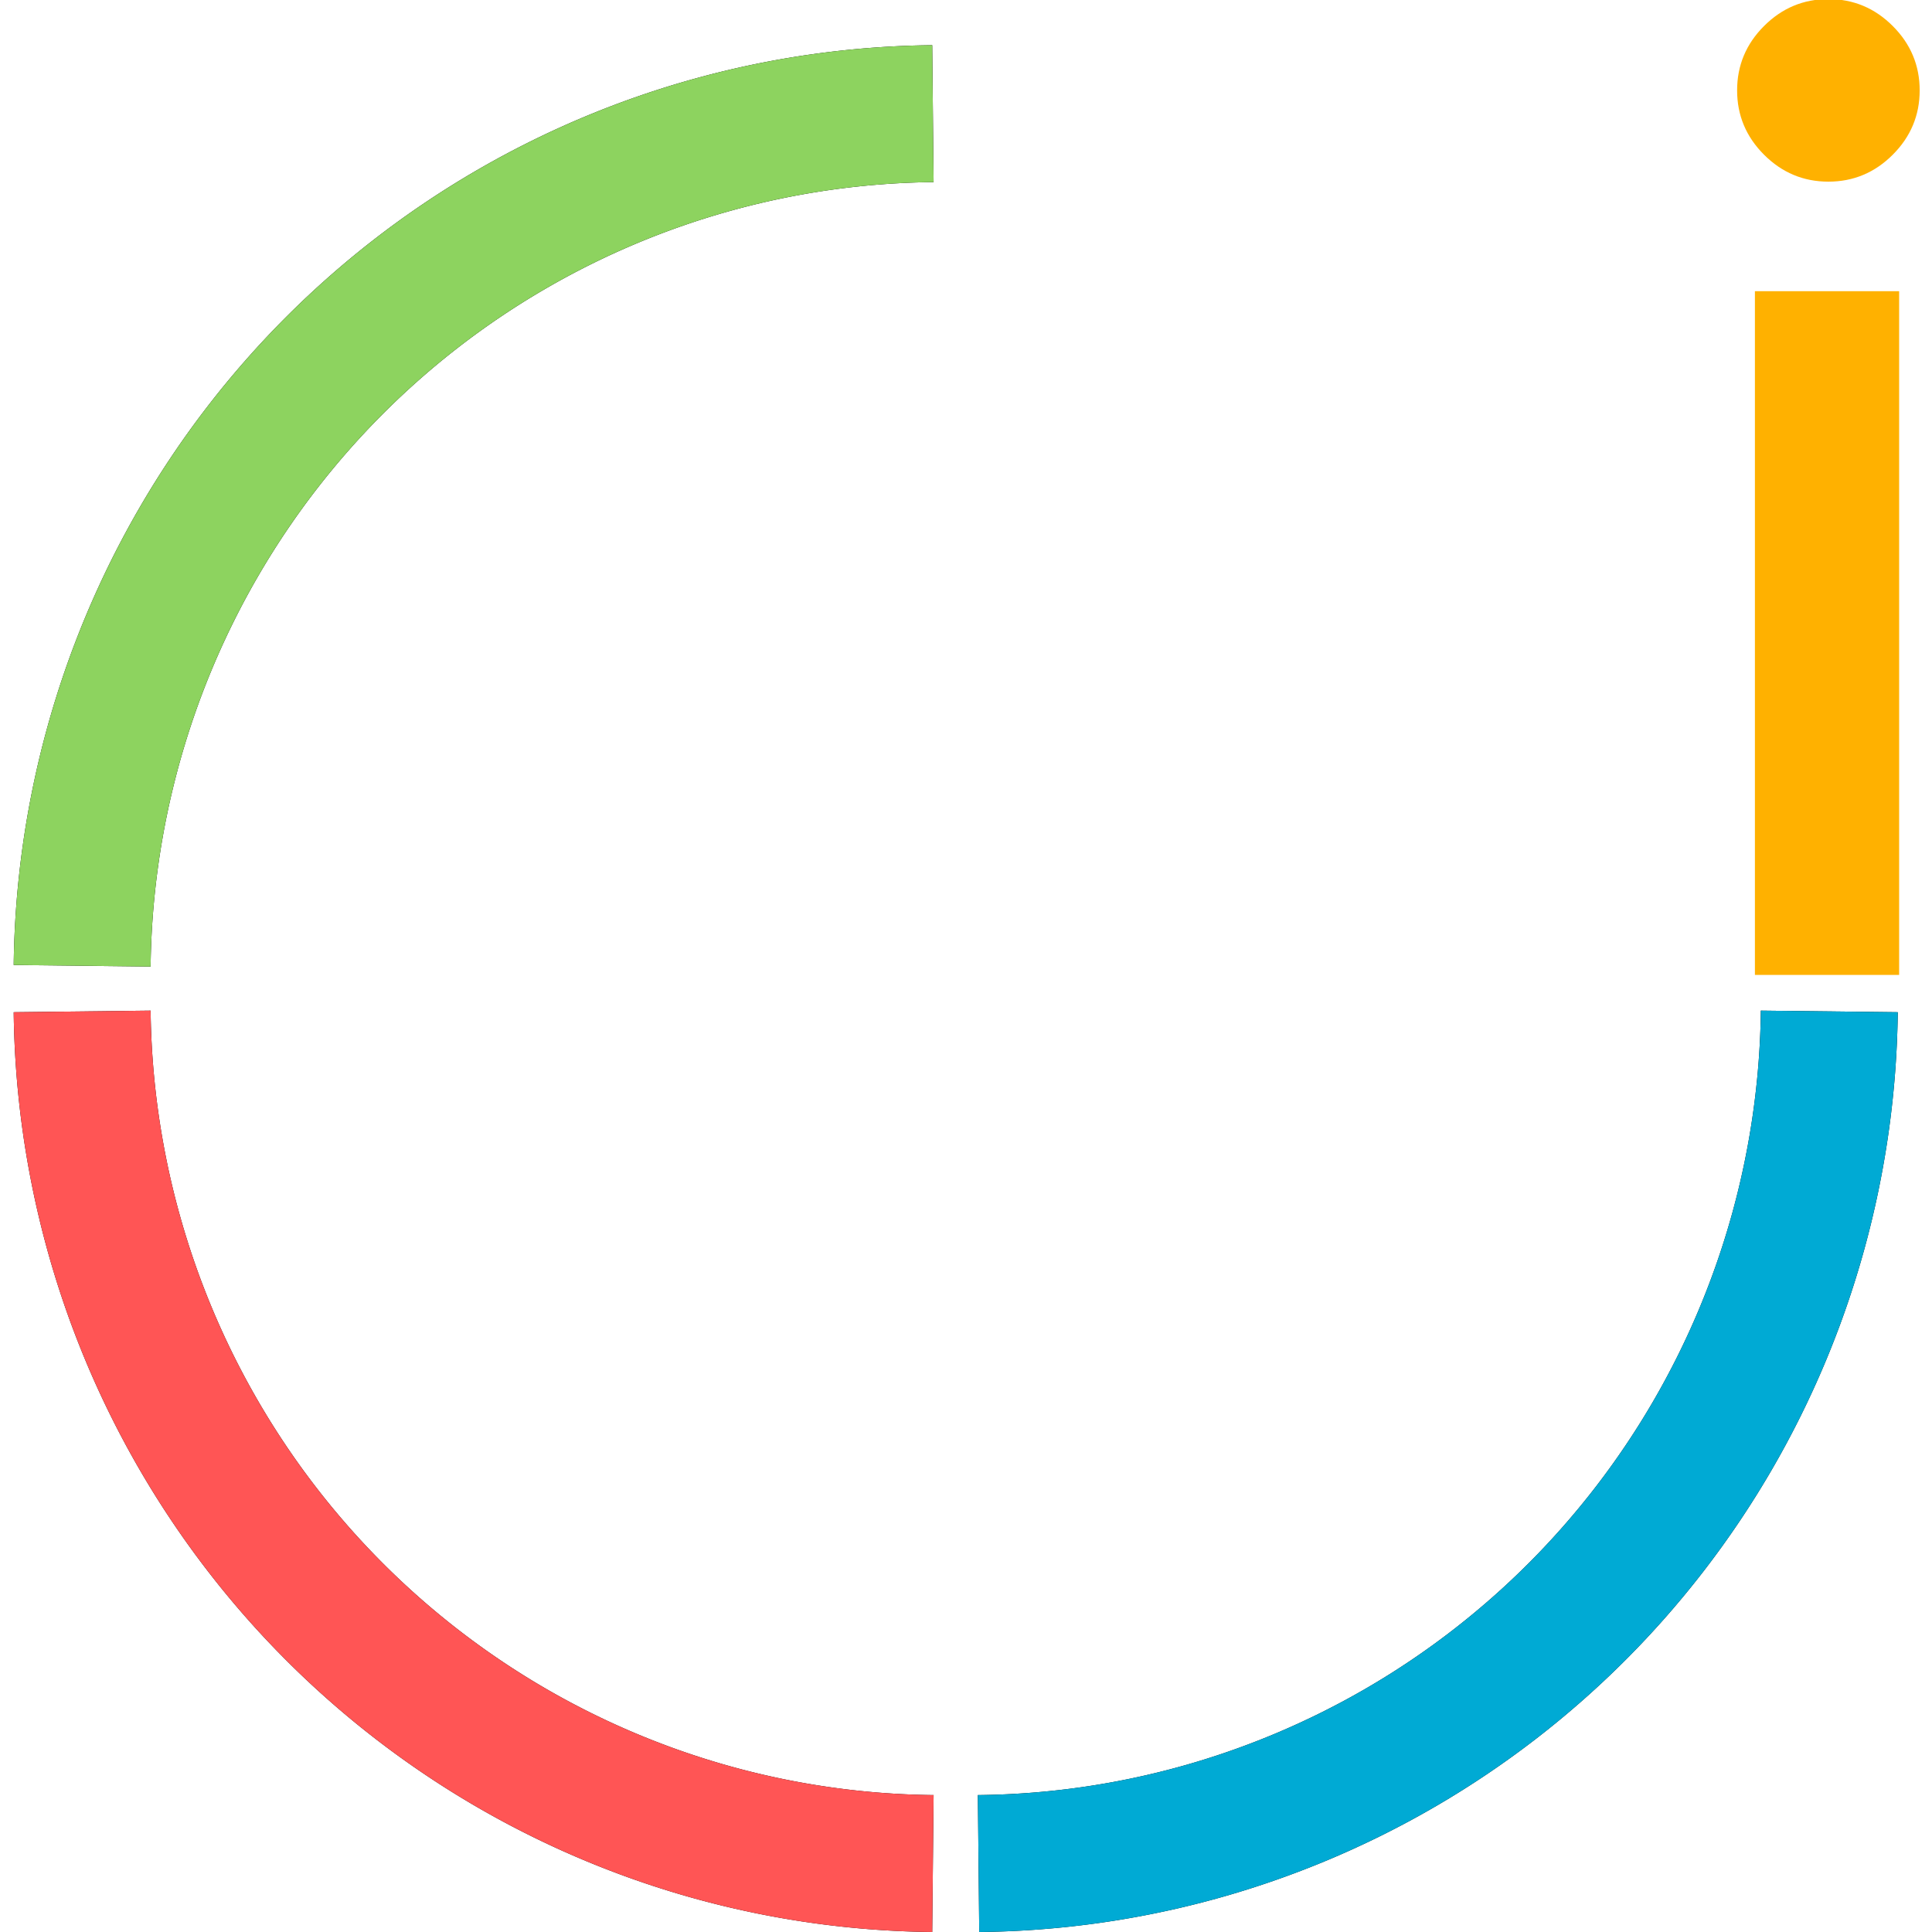
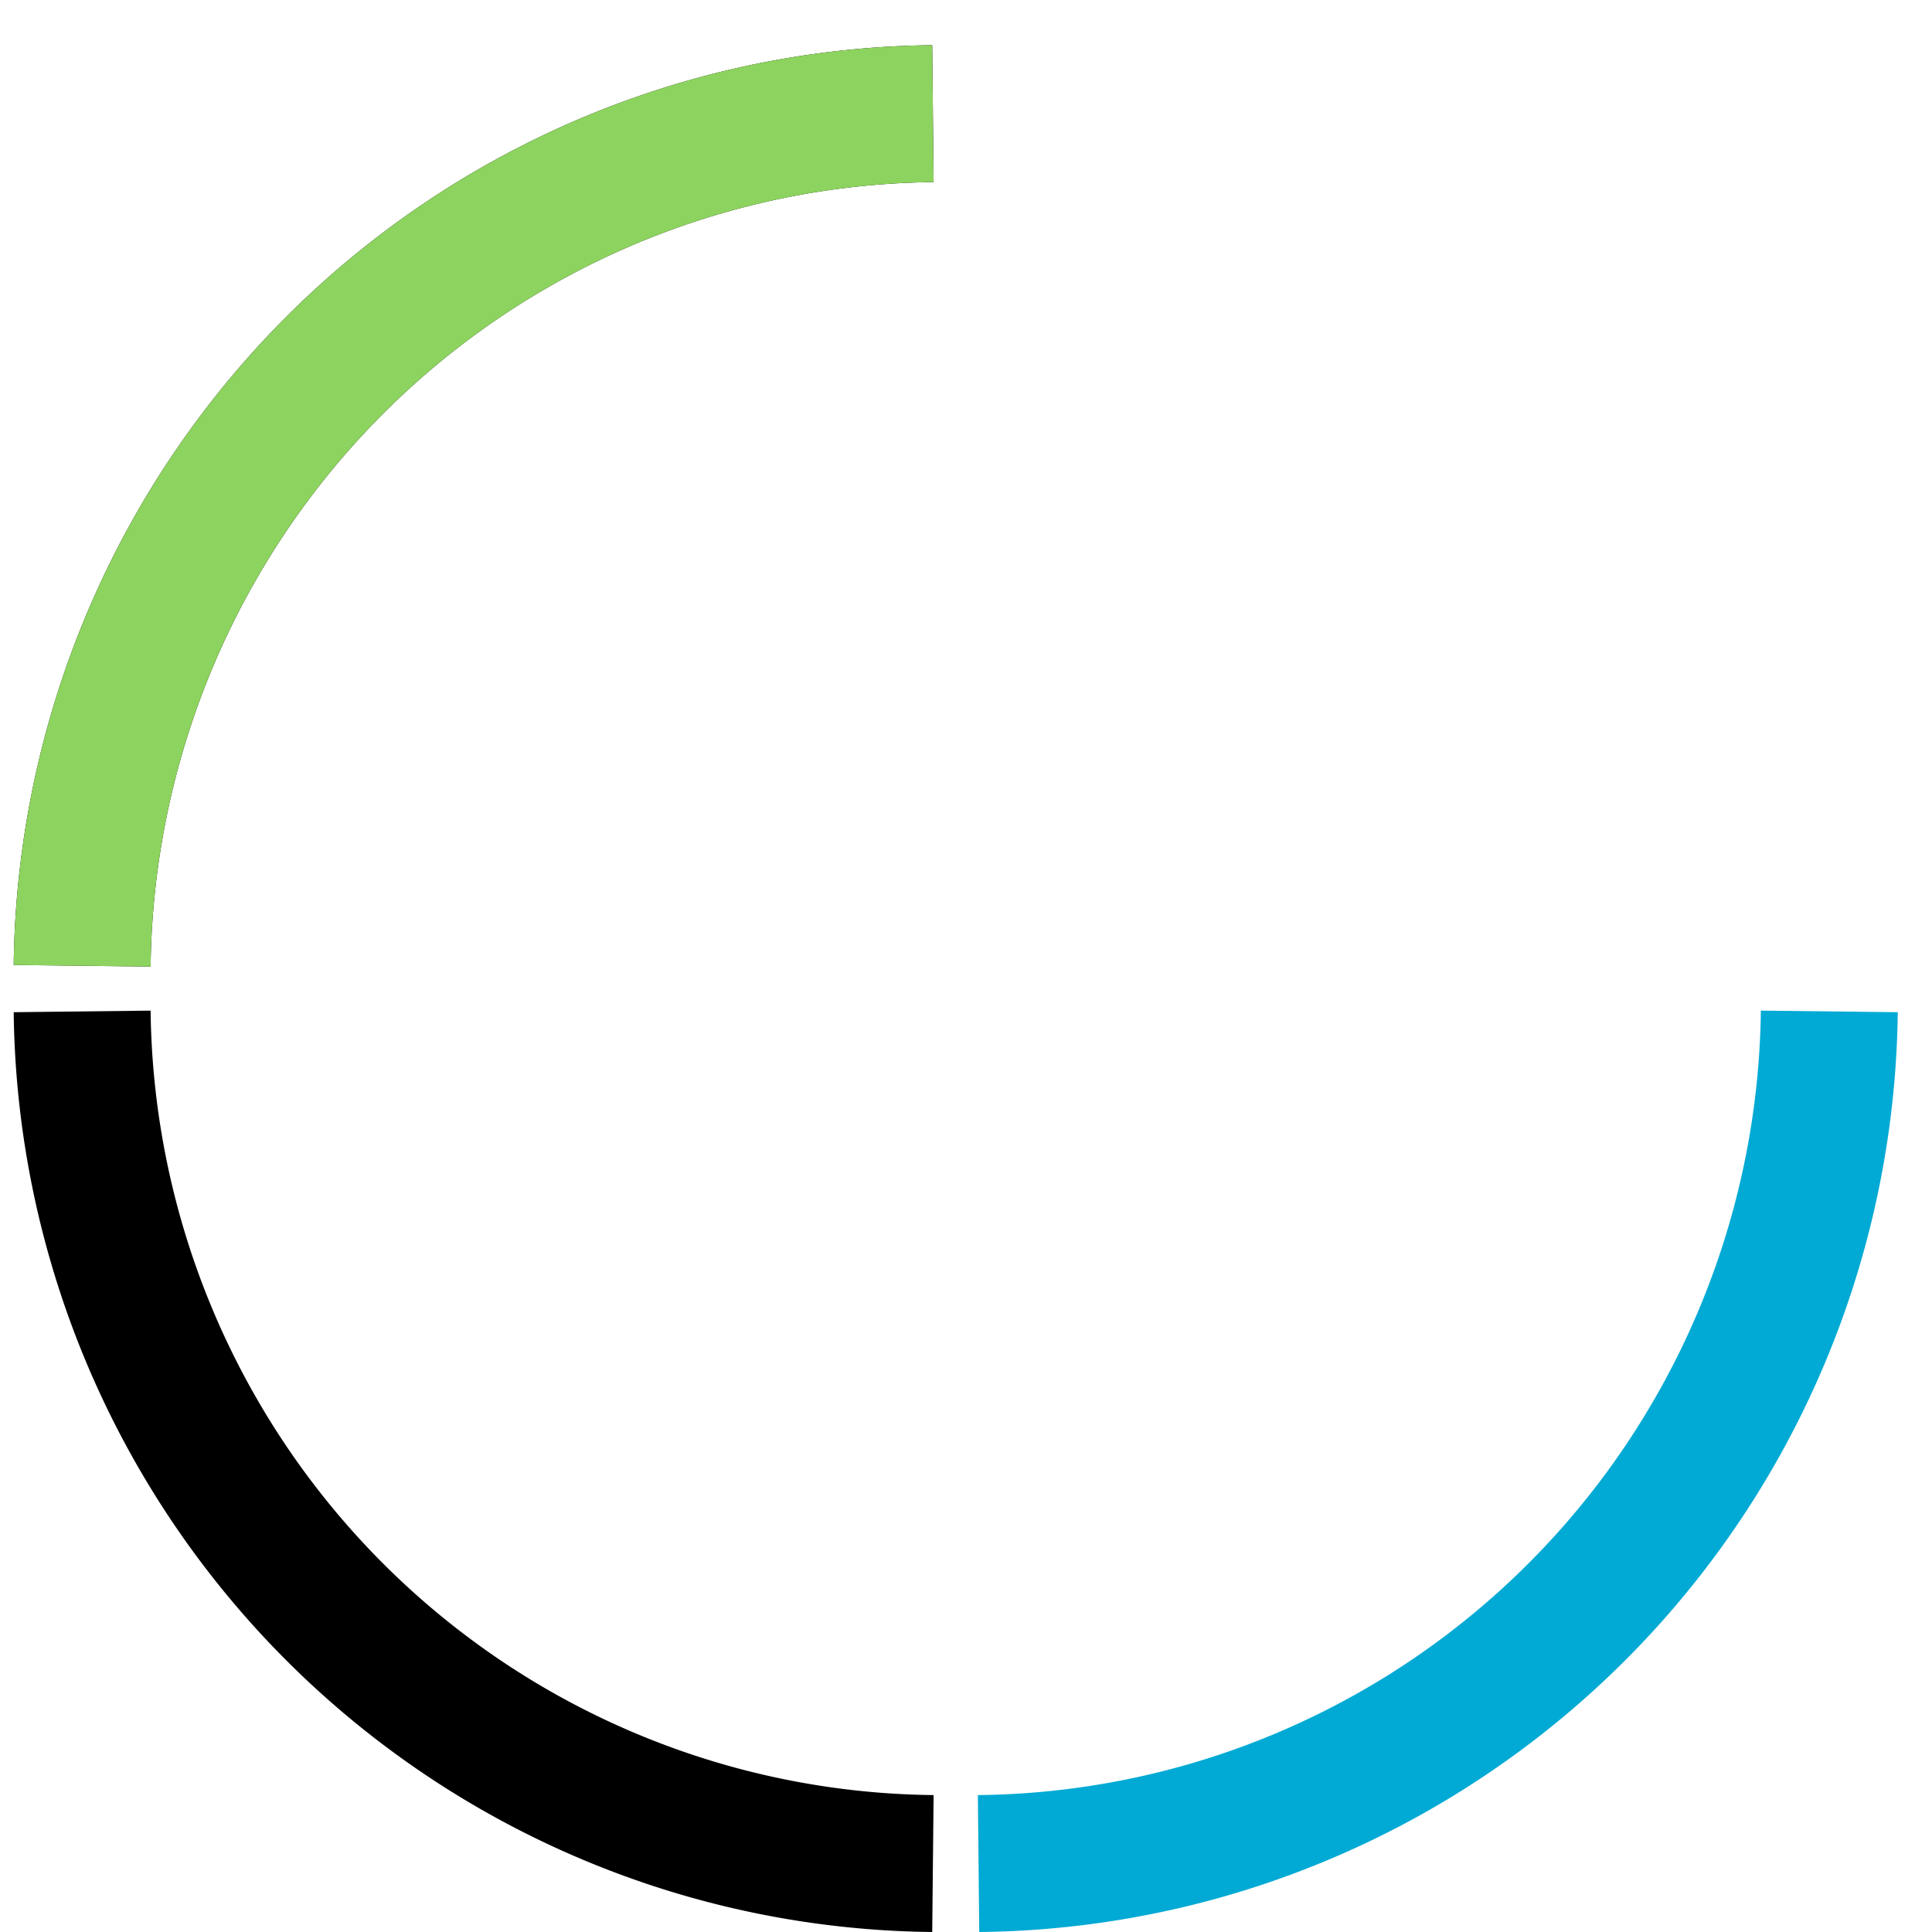
<svg xmlns="http://www.w3.org/2000/svg" xmlns:ns1="http://www.inkscape.org/namespaces/inkscape" xmlns:ns2="http://sodipodi.sourceforge.net/DTD/sodipodi-0.dtd" width="16" height="16" viewBox="0 0 4.233 4.233" version="1.1" id="svg2112" ns1:version="0.92.2 (5c3e80d, 2017-08-06)" ns2:docname="Favicon_16px_TextConverted.svg">
  <defs id="defs2106" />
  <ns2:namedview id="base" pagecolor="#ffffff" bordercolor="#666666" borderopacity="1.0" ns1:pageopacity="0.0" ns1:pageshadow="2" ns1:zoom="22.4" ns1:cx="35.073778" ns1:cy="27.546844" ns1:document-units="mm" ns1:current-layer="text4852-4-9-6-8-9" showgrid="false" units="px" ns1:window-width="3840" ns1:window-height="2004" ns1:window-x="-16" ns1:window-y="-16" ns1:window-maximized="1" />
  <g ns1:label="Layer 1" ns1:groupmode="layer" id="layer1" transform="translate(0,-292.767)">
    <path style="fill:none;fill-opacity:1;stroke:#000000;stroke-width:0.3;stroke-linecap:butt;stroke-linejoin:round;stroke-miterlimit:4;stroke-dasharray:none;stroke-opacity:1" id="path4653-2-1-5-8-1-8-4" ns2:type="arc" ns2:cx="2.0627117" ns2:cy="294.96085" ns2:rx="1.8830109" ns2:ry="1.8893327" ns2:start="1.5805827" ns2:end="3.1299815" ns2:open="true" d="M 2.044,296.85 A 1.883,1.889 0 0 1 0.18,294.983" />
    <path style="fill:none;fill-opacity:1;stroke:#000000;stroke-width:0.3;stroke-linecap:butt;stroke-linejoin:round;stroke-miterlimit:4;stroke-dasharray:none;stroke-opacity:1" id="path4653-2-1-2-7-5-0-8-3" ns2:type="arc" ns2:cx="2.0627117" ns2:cy="-294.90485" ns2:rx="1.8830109" ns2:ry="1.8893327" ns2:start="1.5805827" ns2:end="3.1299815" ns2:open="true" d="m 2.044,-293.016 a 1.883,1.889 0 0 1 -1.864,-1.867" transform="scale(1,-1)" />
-     <path style="fill:none;fill-opacity:1;stroke:#000000;stroke-width:0.3;stroke-linecap:butt;stroke-linejoin:round;stroke-miterlimit:4;stroke-dasharray:none;stroke-opacity:1" id="path4653-2-1-38-8-5-8-0-2" ns2:type="arc" ns2:cx="-2.1257157" ns2:cy="294.96085" ns2:rx="1.8830109" ns2:ry="1.8893327" ns2:start="1.5805827" ns2:end="3.1299815" ns2:open="true" d="m -2.144,296.85 a 1.883,1.889 0 0 1 -1.864,-1.867" transform="scale(-1,1)" />
    <g aria-label="i" transform="scale(1,1)" style="font-style:normal;font-variant:normal;font-weight:normal;font-stretch:normal;font-size:1.69px;line-height:1.25;font-family:montserrat;-inkscape-font-specification:montserrat;letter-spacing:0px;word-spacing:0px;fill:#000000;fill-opacity:1;stroke:none;stroke-width:0.042" id="text4852-4-9-6-8-9">
-       <path d="M 4.161,294.903 H 3.845 v -1.498 H 4.161 Z M 3.865,293.106 Q 3.806,293.047 3.806,292.965 q 0,-0.082 0.059,-0.141 0.059,-0.059 0.141,-0.059 0.082,0 0.141,0.059 0.059,0.059 0.059,0.141 0,0.082 -0.059,0.141 -0.059,0.059 -0.141,0.059 -0.082,0 -0.141,-0.059 z" style="fill:#ffb100;fill-opacity:1;stroke-width:0.042" id="path821" />
-     </g>
-     <path style="fill:none;fill-opacity:1;stroke:#ff5555;stroke-width:0.3;stroke-linecap:butt;stroke-linejoin:round;stroke-miterlimit:4;stroke-dasharray:none;stroke-opacity:1" id="path4653-2-1-8-9-2-2-7-8-7-0-4-6" ns2:type="arc" ns2:cx="2.0627117" ns2:cy="294.96085" ns2:rx="1.8830109" ns2:ry="1.8893327" ns2:start="1.5805827" ns2:end="3.1299815" ns2:open="true" d="M 2.044,296.85 A 1.883,1.889 0 0 1 0.18,294.983" />
+       </g>
    <path style="fill:none;fill-opacity:1;stroke:#8dd35f;stroke-width:0.3;stroke-linecap:butt;stroke-linejoin:round;stroke-miterlimit:4;stroke-dasharray:none;stroke-opacity:1" id="path4653-2-1-2-5-2-0-0-2-5-5-2-0-8" ns2:type="arc" ns2:cx="2.0627117" ns2:cy="-294.90485" ns2:rx="1.8830109" ns2:ry="1.8893327" ns2:start="1.5805827" ns2:end="3.1299815" ns2:open="true" d="m 2.044,-293.016 a 1.883,1.889 0 0 1 -1.864,-1.867" transform="scale(1,-1)" />
    <path style="fill:none;fill-opacity:1;stroke:#00aad4;stroke-width:0.3;stroke-linecap:butt;stroke-linejoin:round;stroke-miterlimit:4;stroke-dasharray:none;stroke-opacity:1" id="path4653-2-1-38-3-3-8-0-8-2-6-6-0-0" ns2:type="arc" ns2:cx="-2.1257057" ns2:cy="294.96085" ns2:rx="1.8830109" ns2:ry="1.8893327" ns2:start="1.5805827" ns2:end="3.1299815" ns2:open="true" d="m -2.144,296.85 a 1.883,1.889 0 0 1 -1.864,-1.867" transform="scale(-1,1)" />
  </g>
</svg>